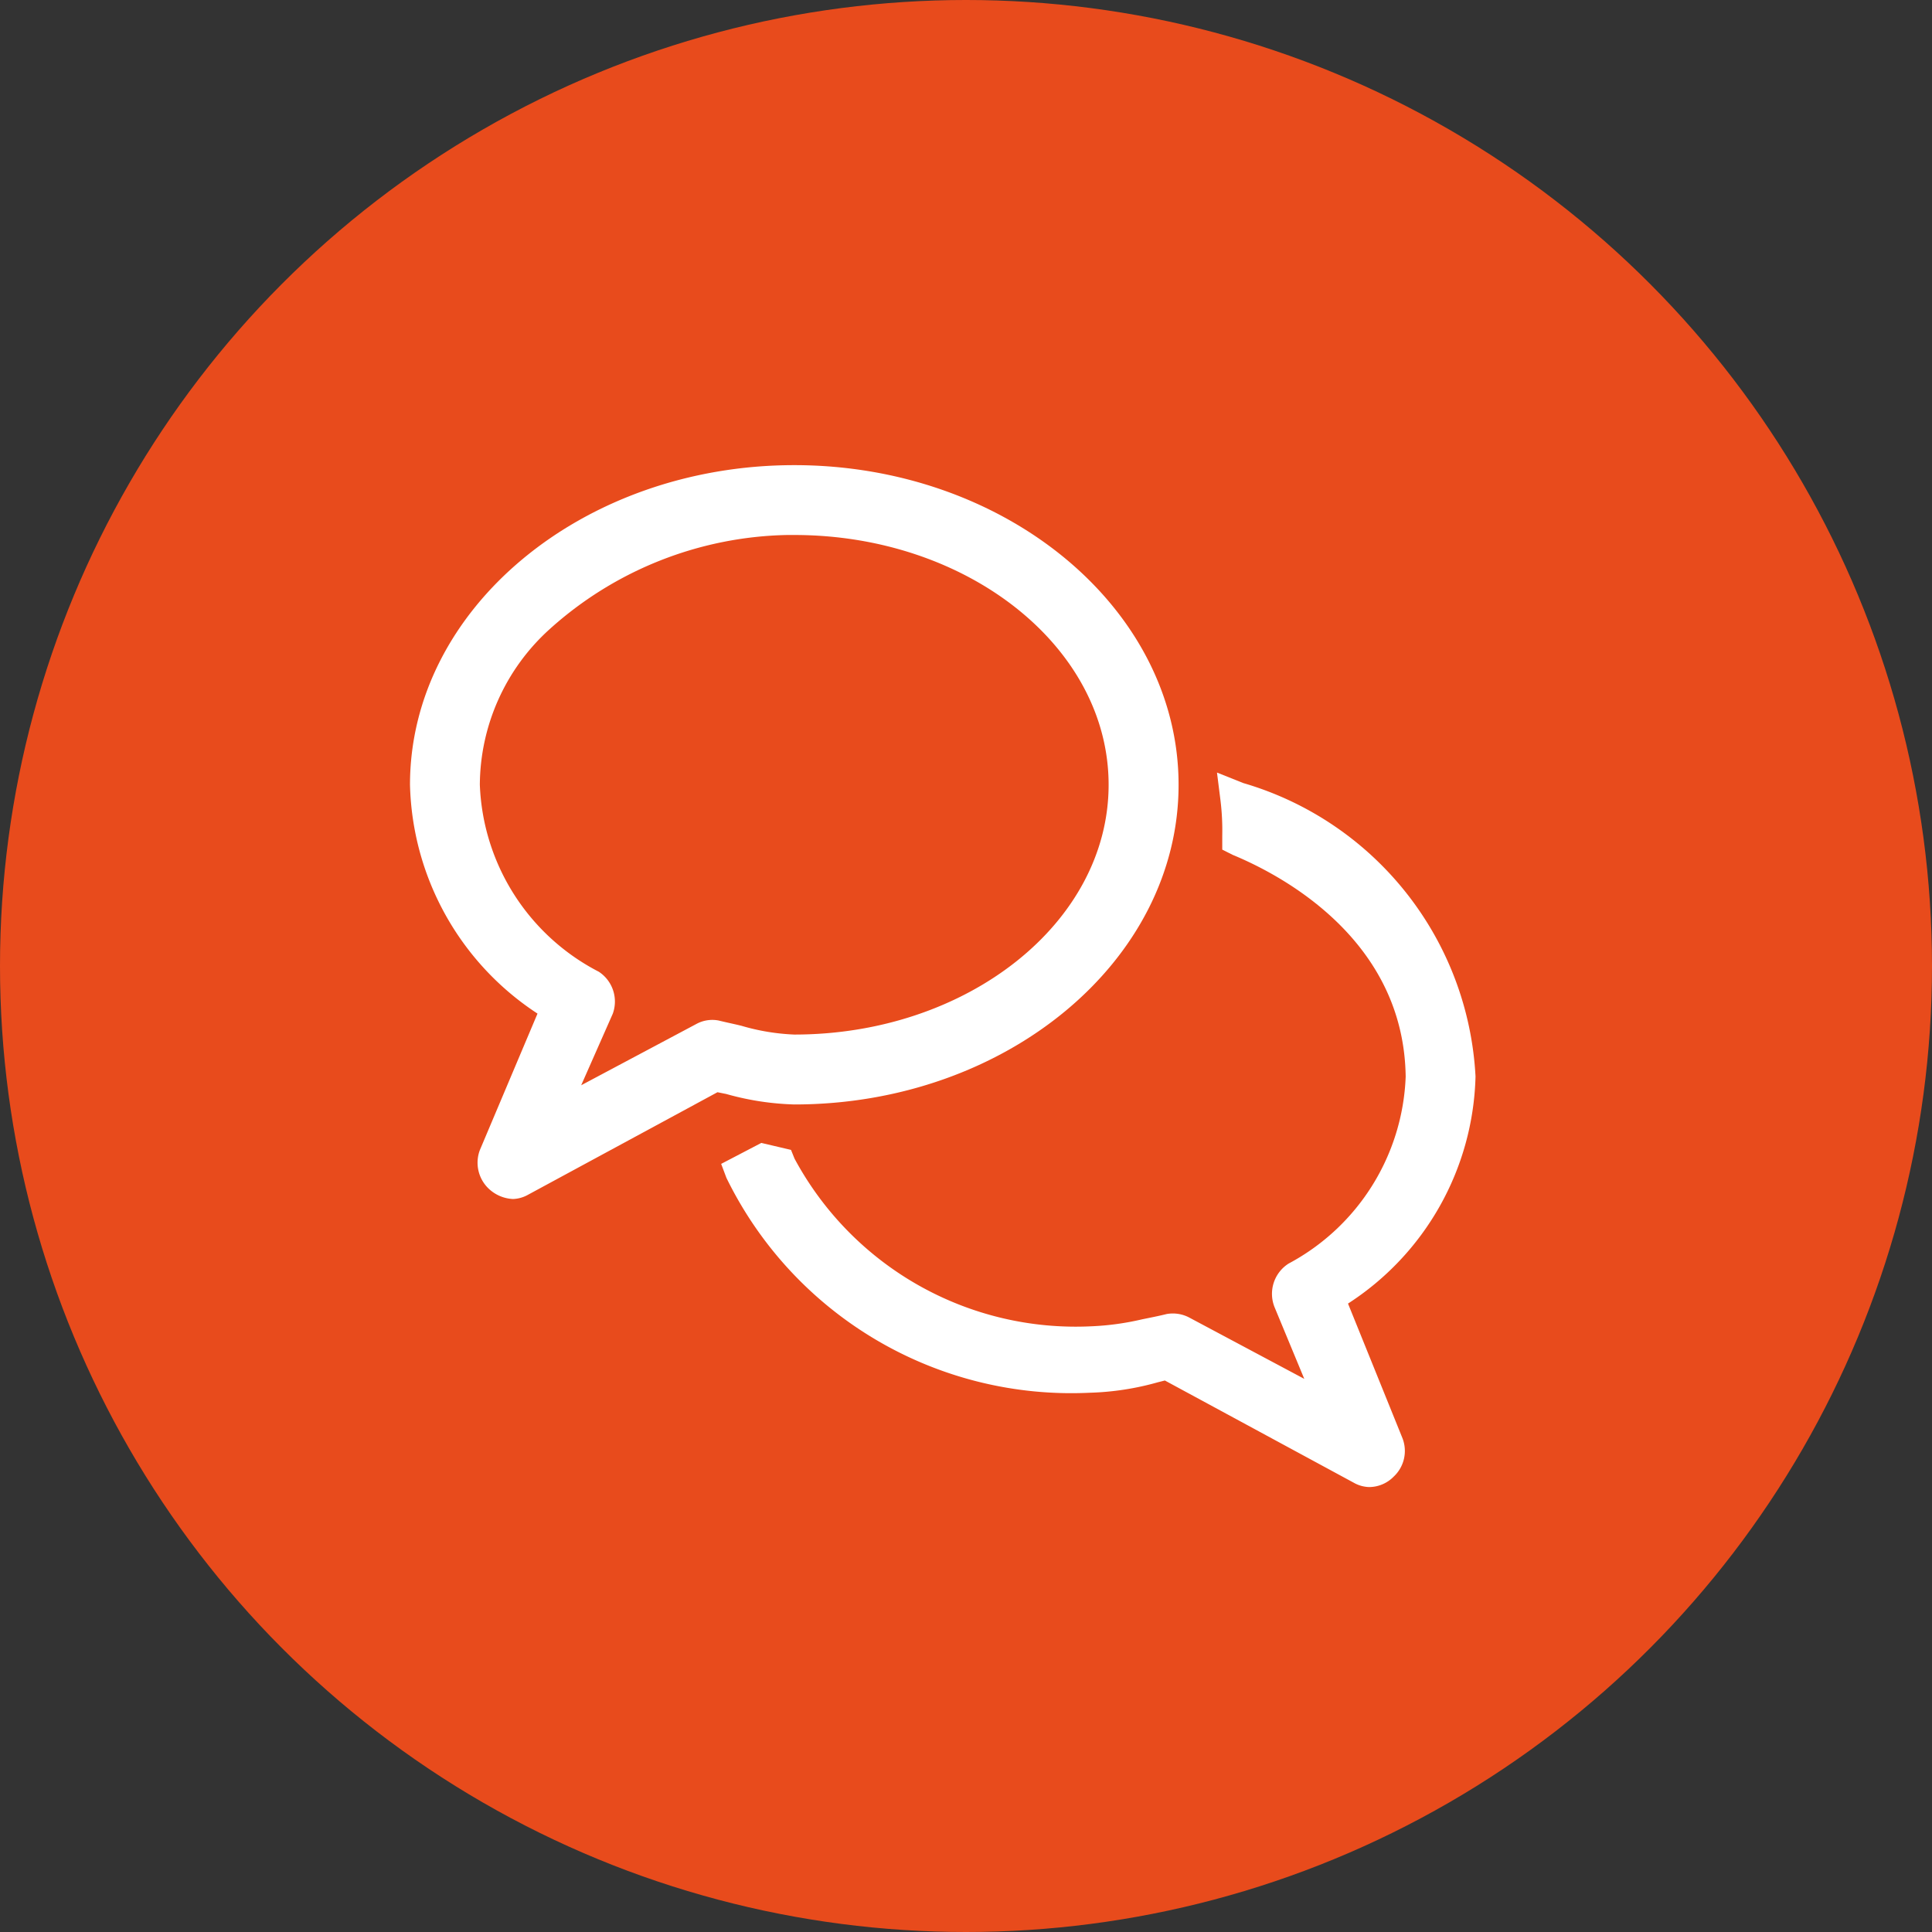
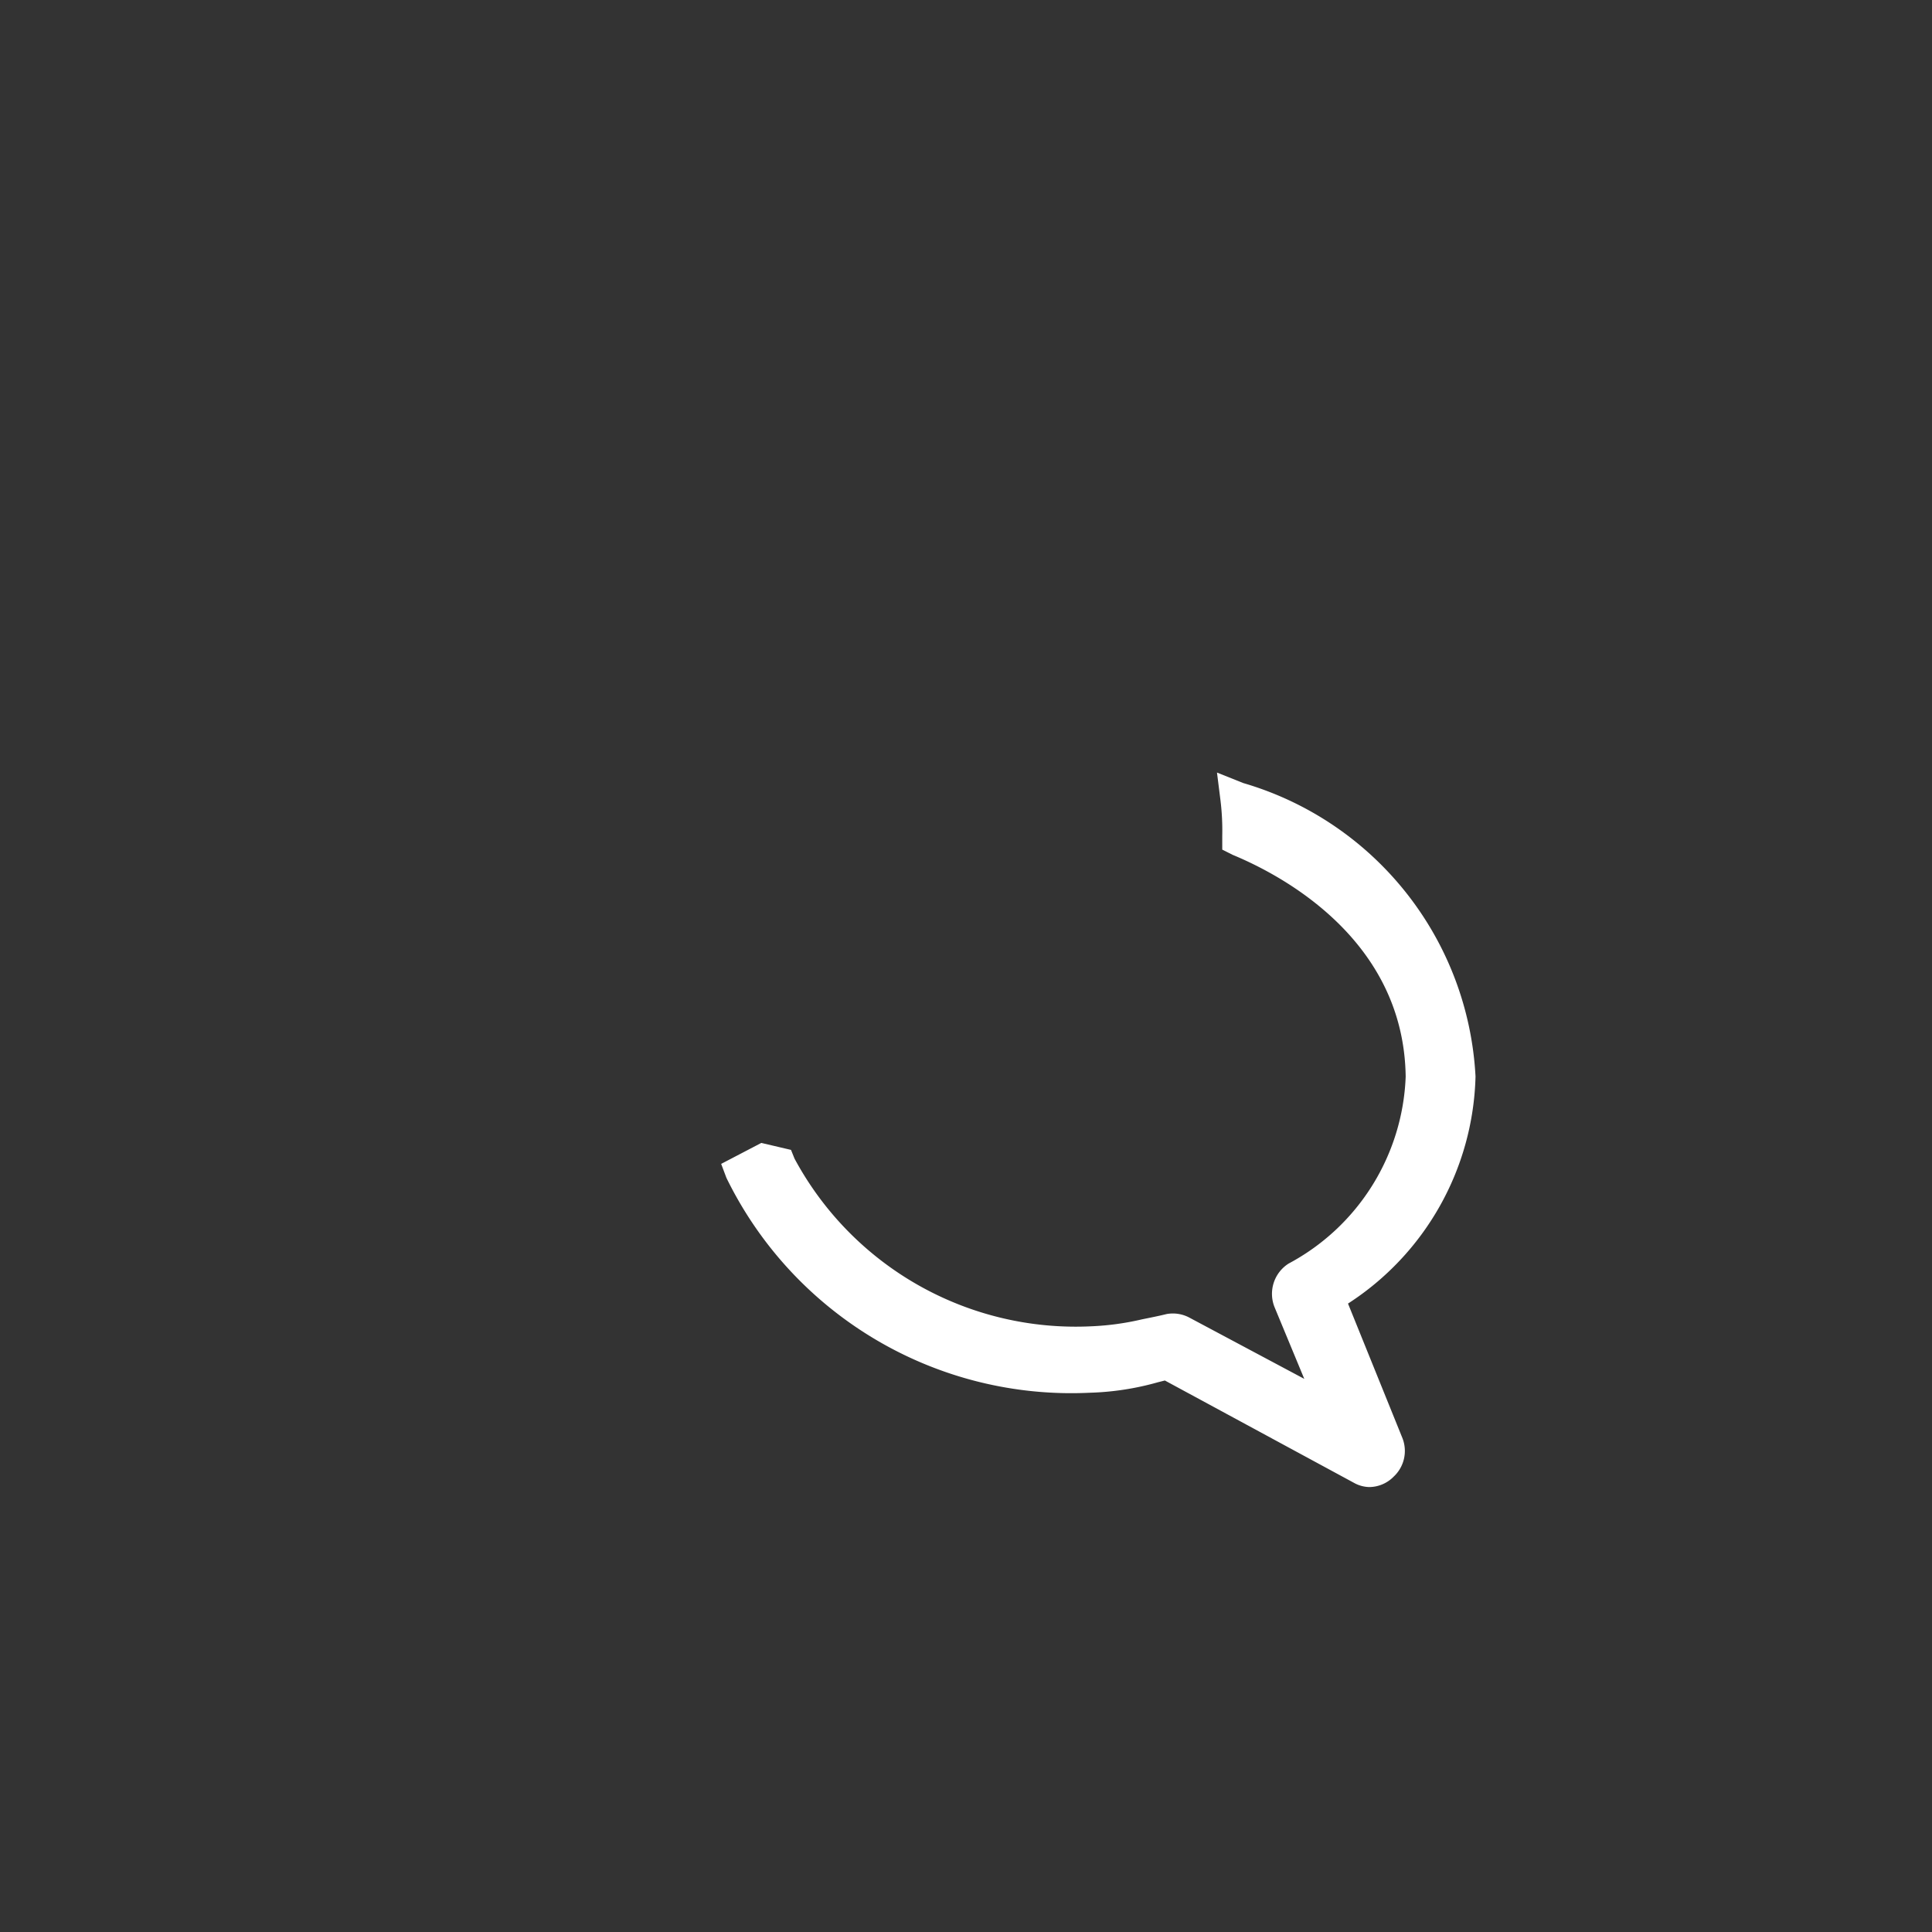
<svg xmlns="http://www.w3.org/2000/svg" viewBox="1192 1365 33 33">
  <rect x="1192" y="1365" width="33" height="33" fill="#333333" stroke="none" />
  <defs>
    <style>.a{fill:#e84b1c;}.b{fill:#fff;}</style>
  </defs>
  <g transform="translate(295 -120)">
-     <circle class="a" cx="16.5" cy="16.5" r="16.5" transform="translate(897 1485)" />
    <g transform="translate(904.003 1492.945)">
-       <path class="b" d="M6.564,10.92c3.61,0,6.564-2.447,6.564-5.46S10.174,0,6.564,0,0,2.447,0,5.46A4.808,4.808,0,0,0,2.178,9.368L1.193,11.7a.612.612,0,0,0,.149.656.645.645,0,0,0,.418.179A.562.562,0,0,0,2,12.471l3.252-1.76.149.03A4.751,4.751,0,0,0,6.564,10.92Zm-3.1-1.551h0a.609.609,0,0,0-.239-.716A3.752,3.752,0,0,1,1.193,5.46,3.607,3.607,0,0,1,2.387,2.8,6.238,6.238,0,0,1,6.444,1.193h.119c2.954,0,5.37,1.909,5.37,4.266S9.518,9.726,6.564,9.726a3.717,3.717,0,0,1-.9-.149c-.119-.03-.269-.06-.388-.09a.569.569,0,0,0-.388.06L2.924,10.592Z" />
      <path class="b" d="M28.511,26.67a4.758,4.758,0,0,0,2.178-3.879,5.523,5.523,0,0,0-3.968-5.012l-.448-.179.06.477a4.2,4.2,0,0,1,.03.6v.239l.179.09c.865.358,2.924,1.462,2.954,3.789a3.78,3.78,0,0,1-2,3.192.612.612,0,0,0-.239.746l.507,1.223L25.8,26.909a.6.6,0,0,0-.388-.06c-.119.03-.269.06-.418.09a4.626,4.626,0,0,1-.865.119,5.454,5.454,0,0,1-5.072-2.864l-.06-.149-.507-.119-.686.358.09.239a6.556,6.556,0,0,0,6.206,3.67,4.751,4.751,0,0,0,1.164-.179l.119-.03,3.252,1.76a.562.562,0,0,0,.239.06.589.589,0,0,0,.418-.179.6.6,0,0,0,.149-.656Z" transform="translate(-12.489 -12.349)" />
    </g>
  </g>
</svg>